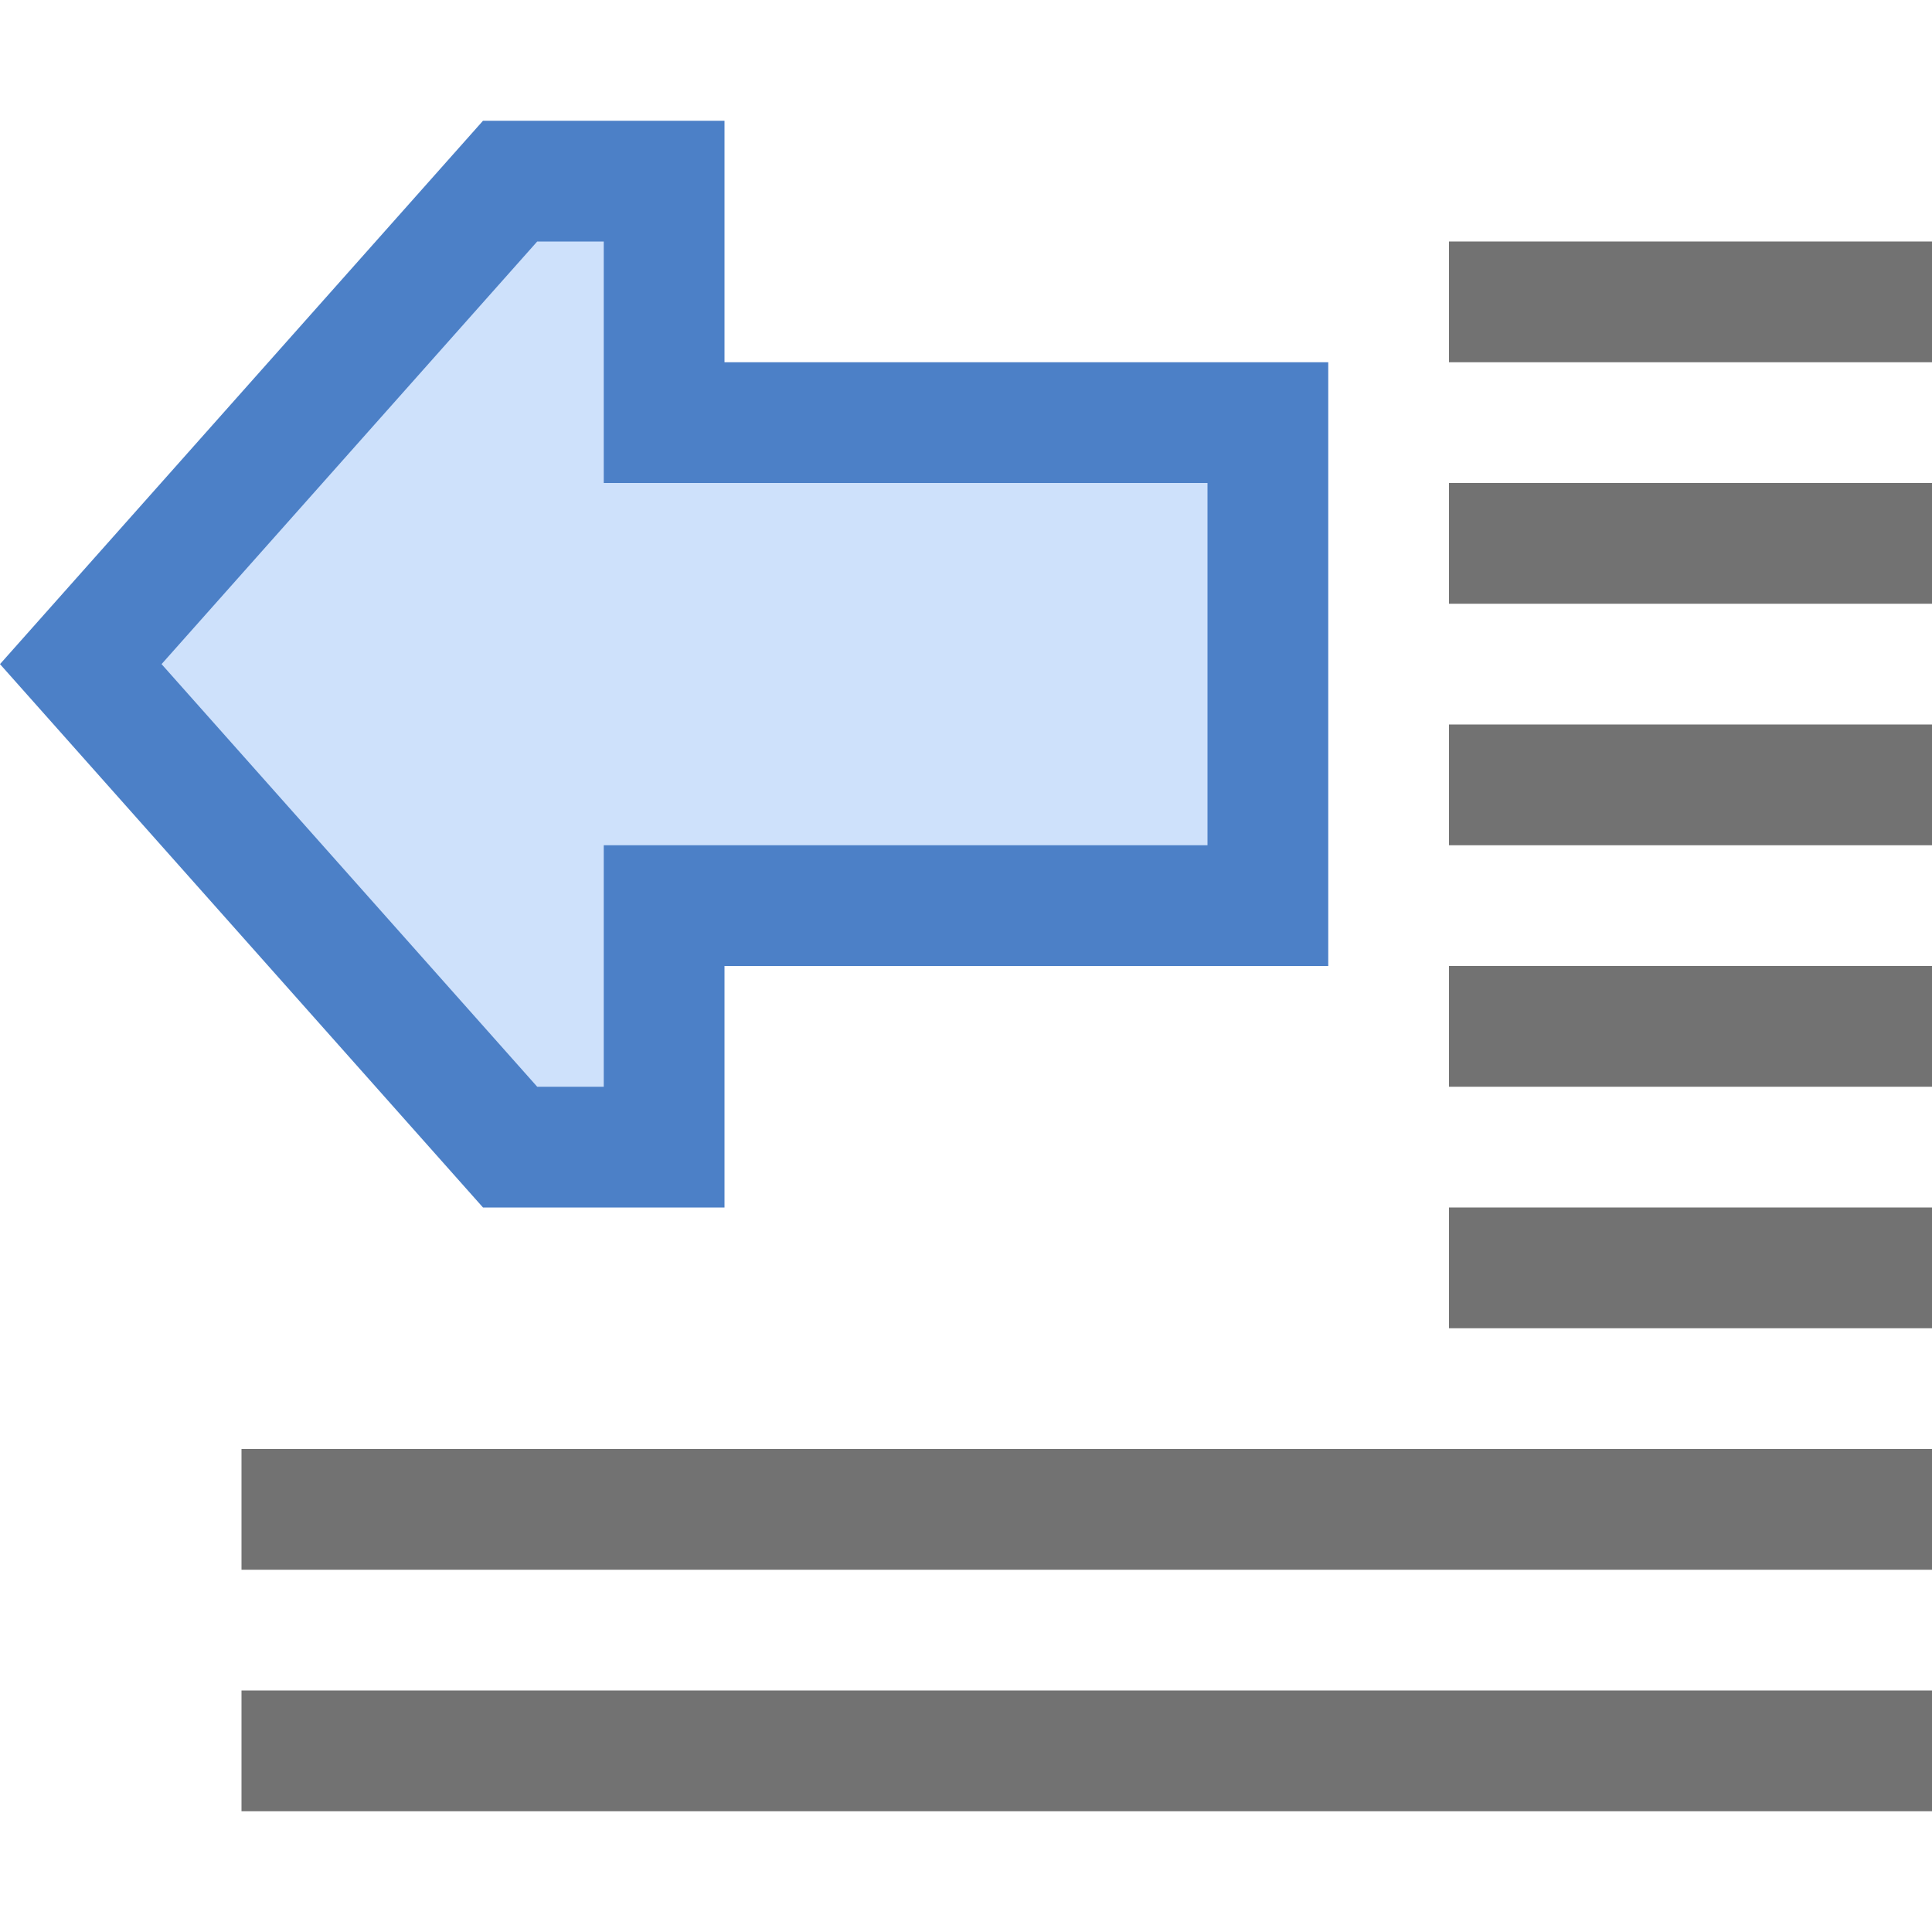
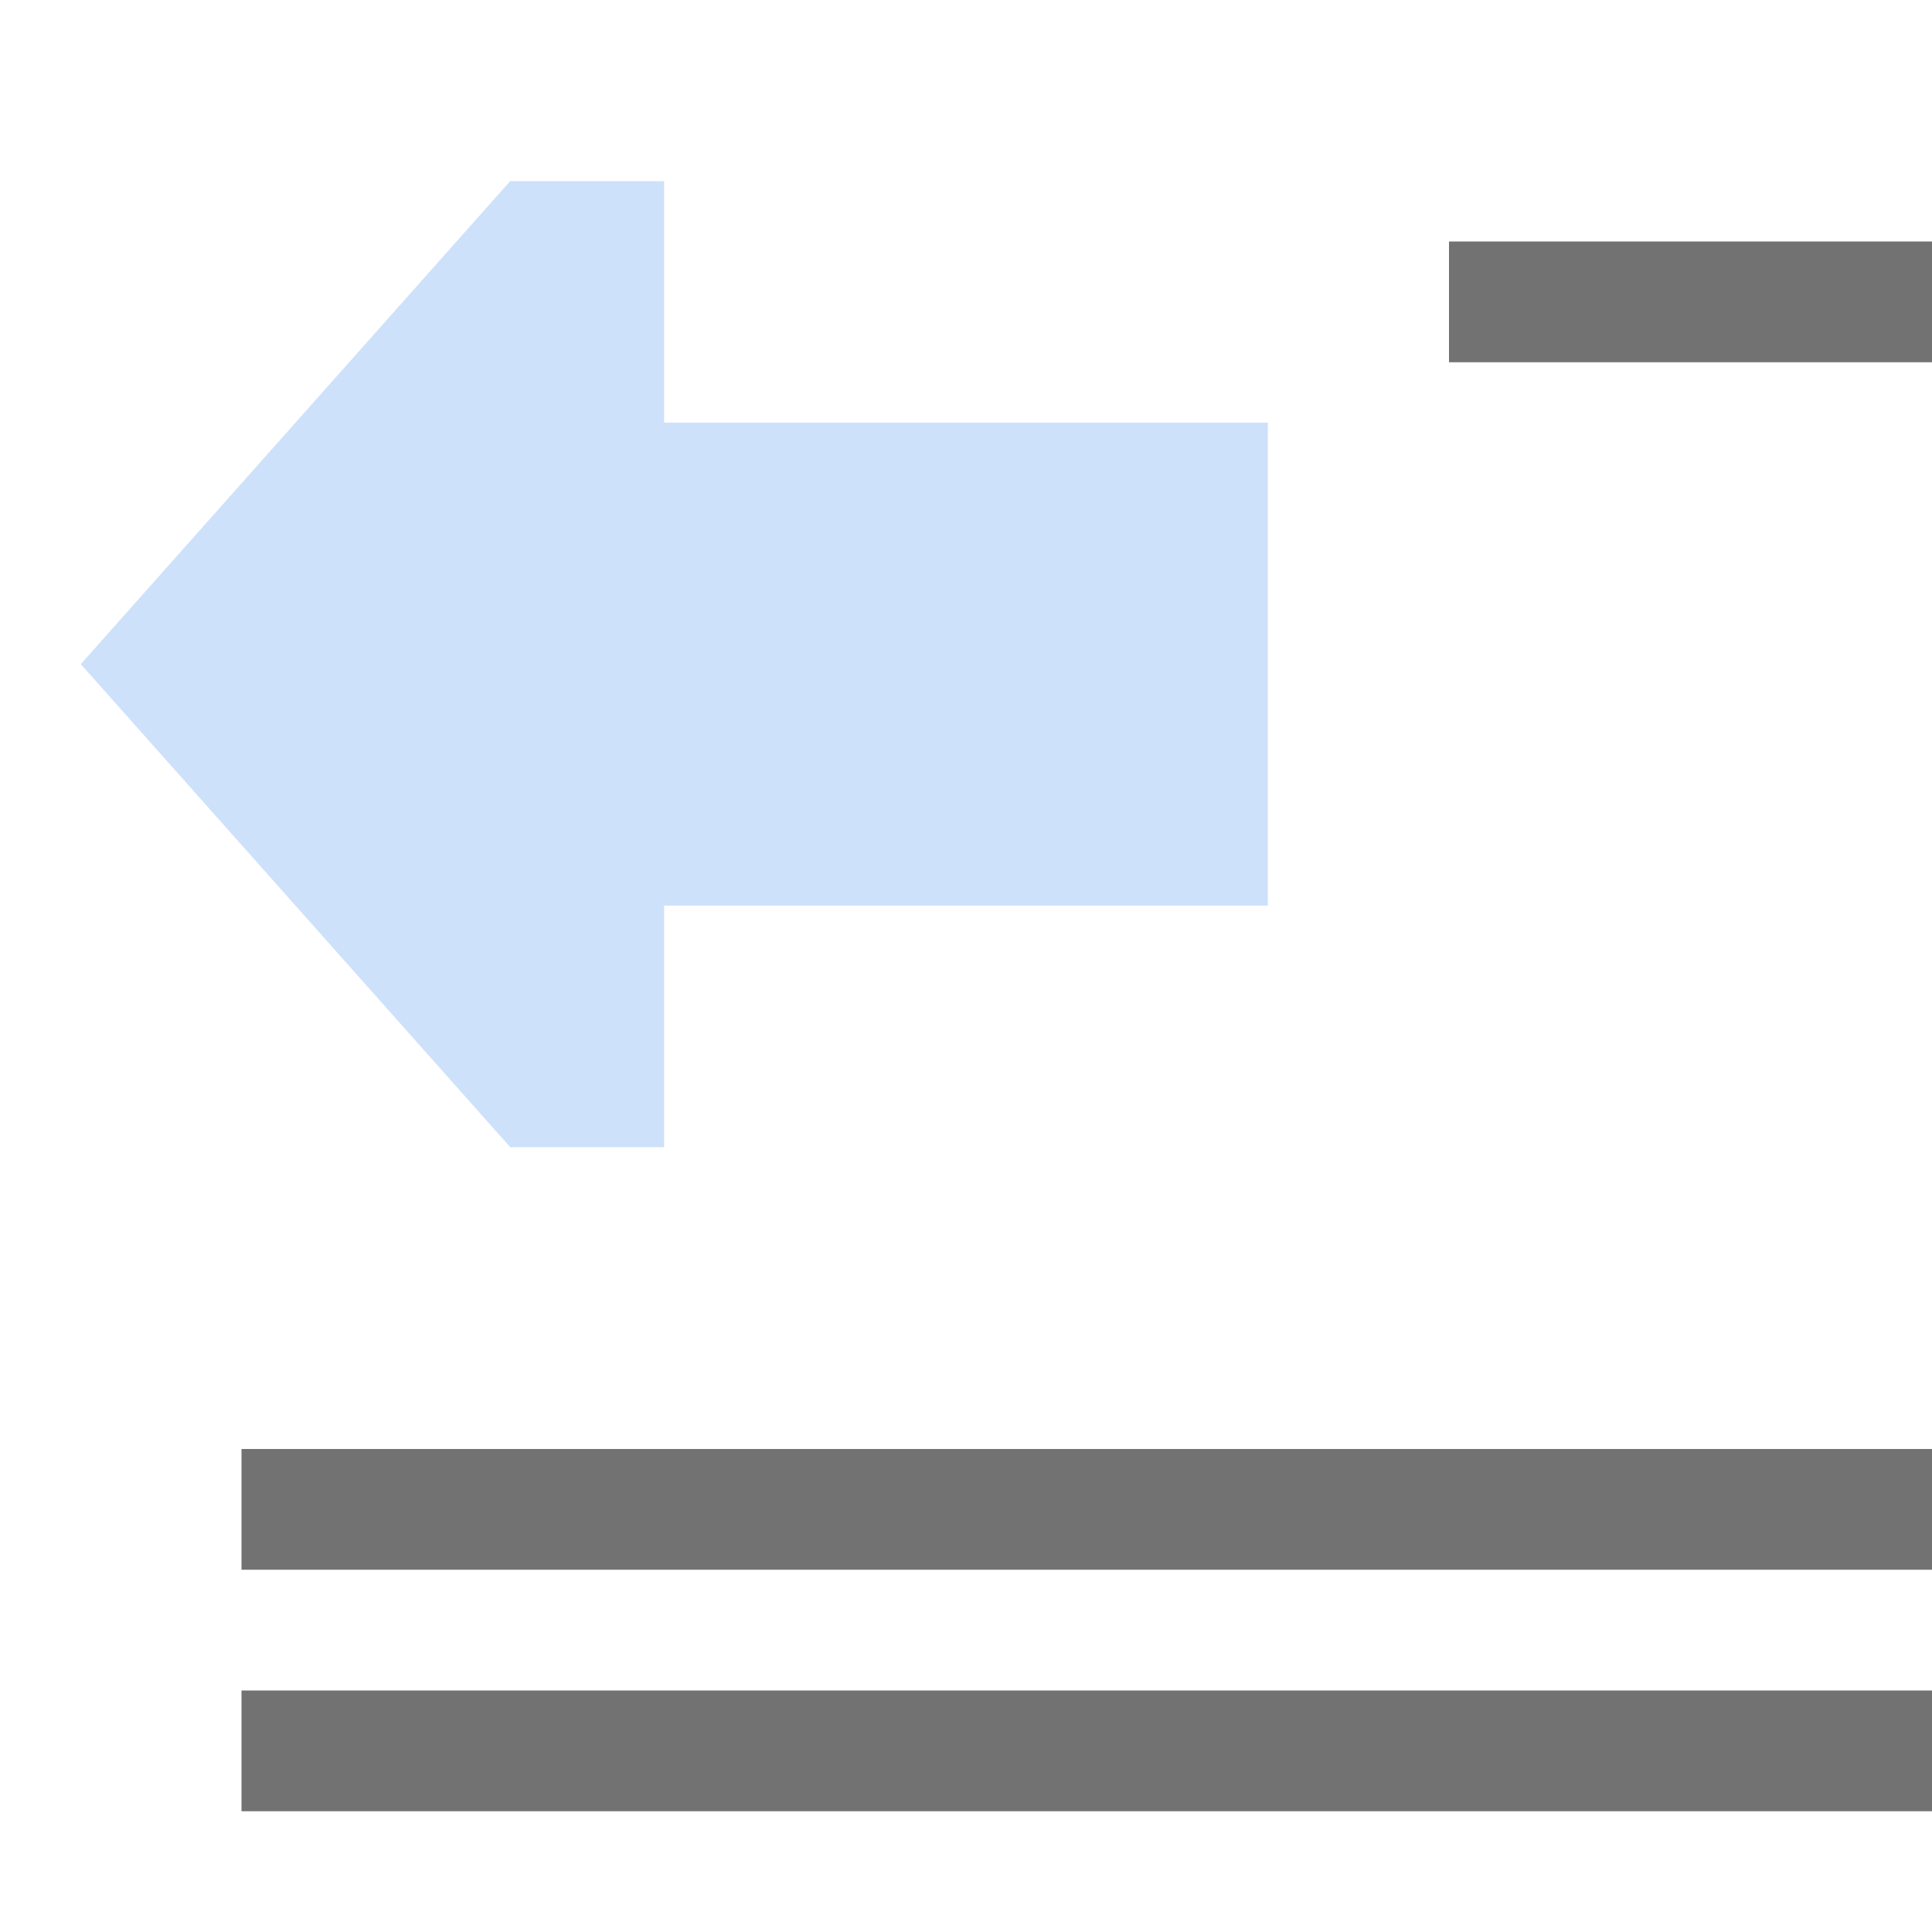
<svg xmlns="http://www.w3.org/2000/svg" id="New_Vector" width="16" height="16" version="1.1" viewBox="0 0 16 16">
  <defs>
    <style>
      .st0 {
        fill: #727272;
      }

      .st1 {
        fill: #cee1fb;
      }

      .st2 {
        fill: #4c80c7;
      }
    </style>
  </defs>
  <g>
-     <rect class="st0" x="12" y="4" width="4" height="1" />
-     <rect class="st0" x="12" y="6" width="4" height="1" />
-     <rect class="st0" x="12" y="8" width="4" height="1" />
-     <rect class="st0" x="12" y="10" width="4" height="1" />
    <rect class="st0" x="2" y="12" width="14" height="1" />
    <rect class="st0" x="2" y="14" width="14" height="1" />
    <rect class="st0" x="12" y="2" width="4" height="1" />
  </g>
  <g>
    <polygon class="st1" points="4.225 9.5 .669 5.5 4.225 1.5 5.5 1.5 5.5 3.5 10.5 3.5 10.5 7.5 5.5 7.5 5.5 9.5 4.225 9.5" />
-     <path class="st2" d="M5,2v2h5v3h-5v2h-.551l-3.111-3.5,3.111-3.5h.551M6,1h-2L0,5.5l4,4.5h2v-2h5V3h-5V1h0Z" />
  </g>
</svg>